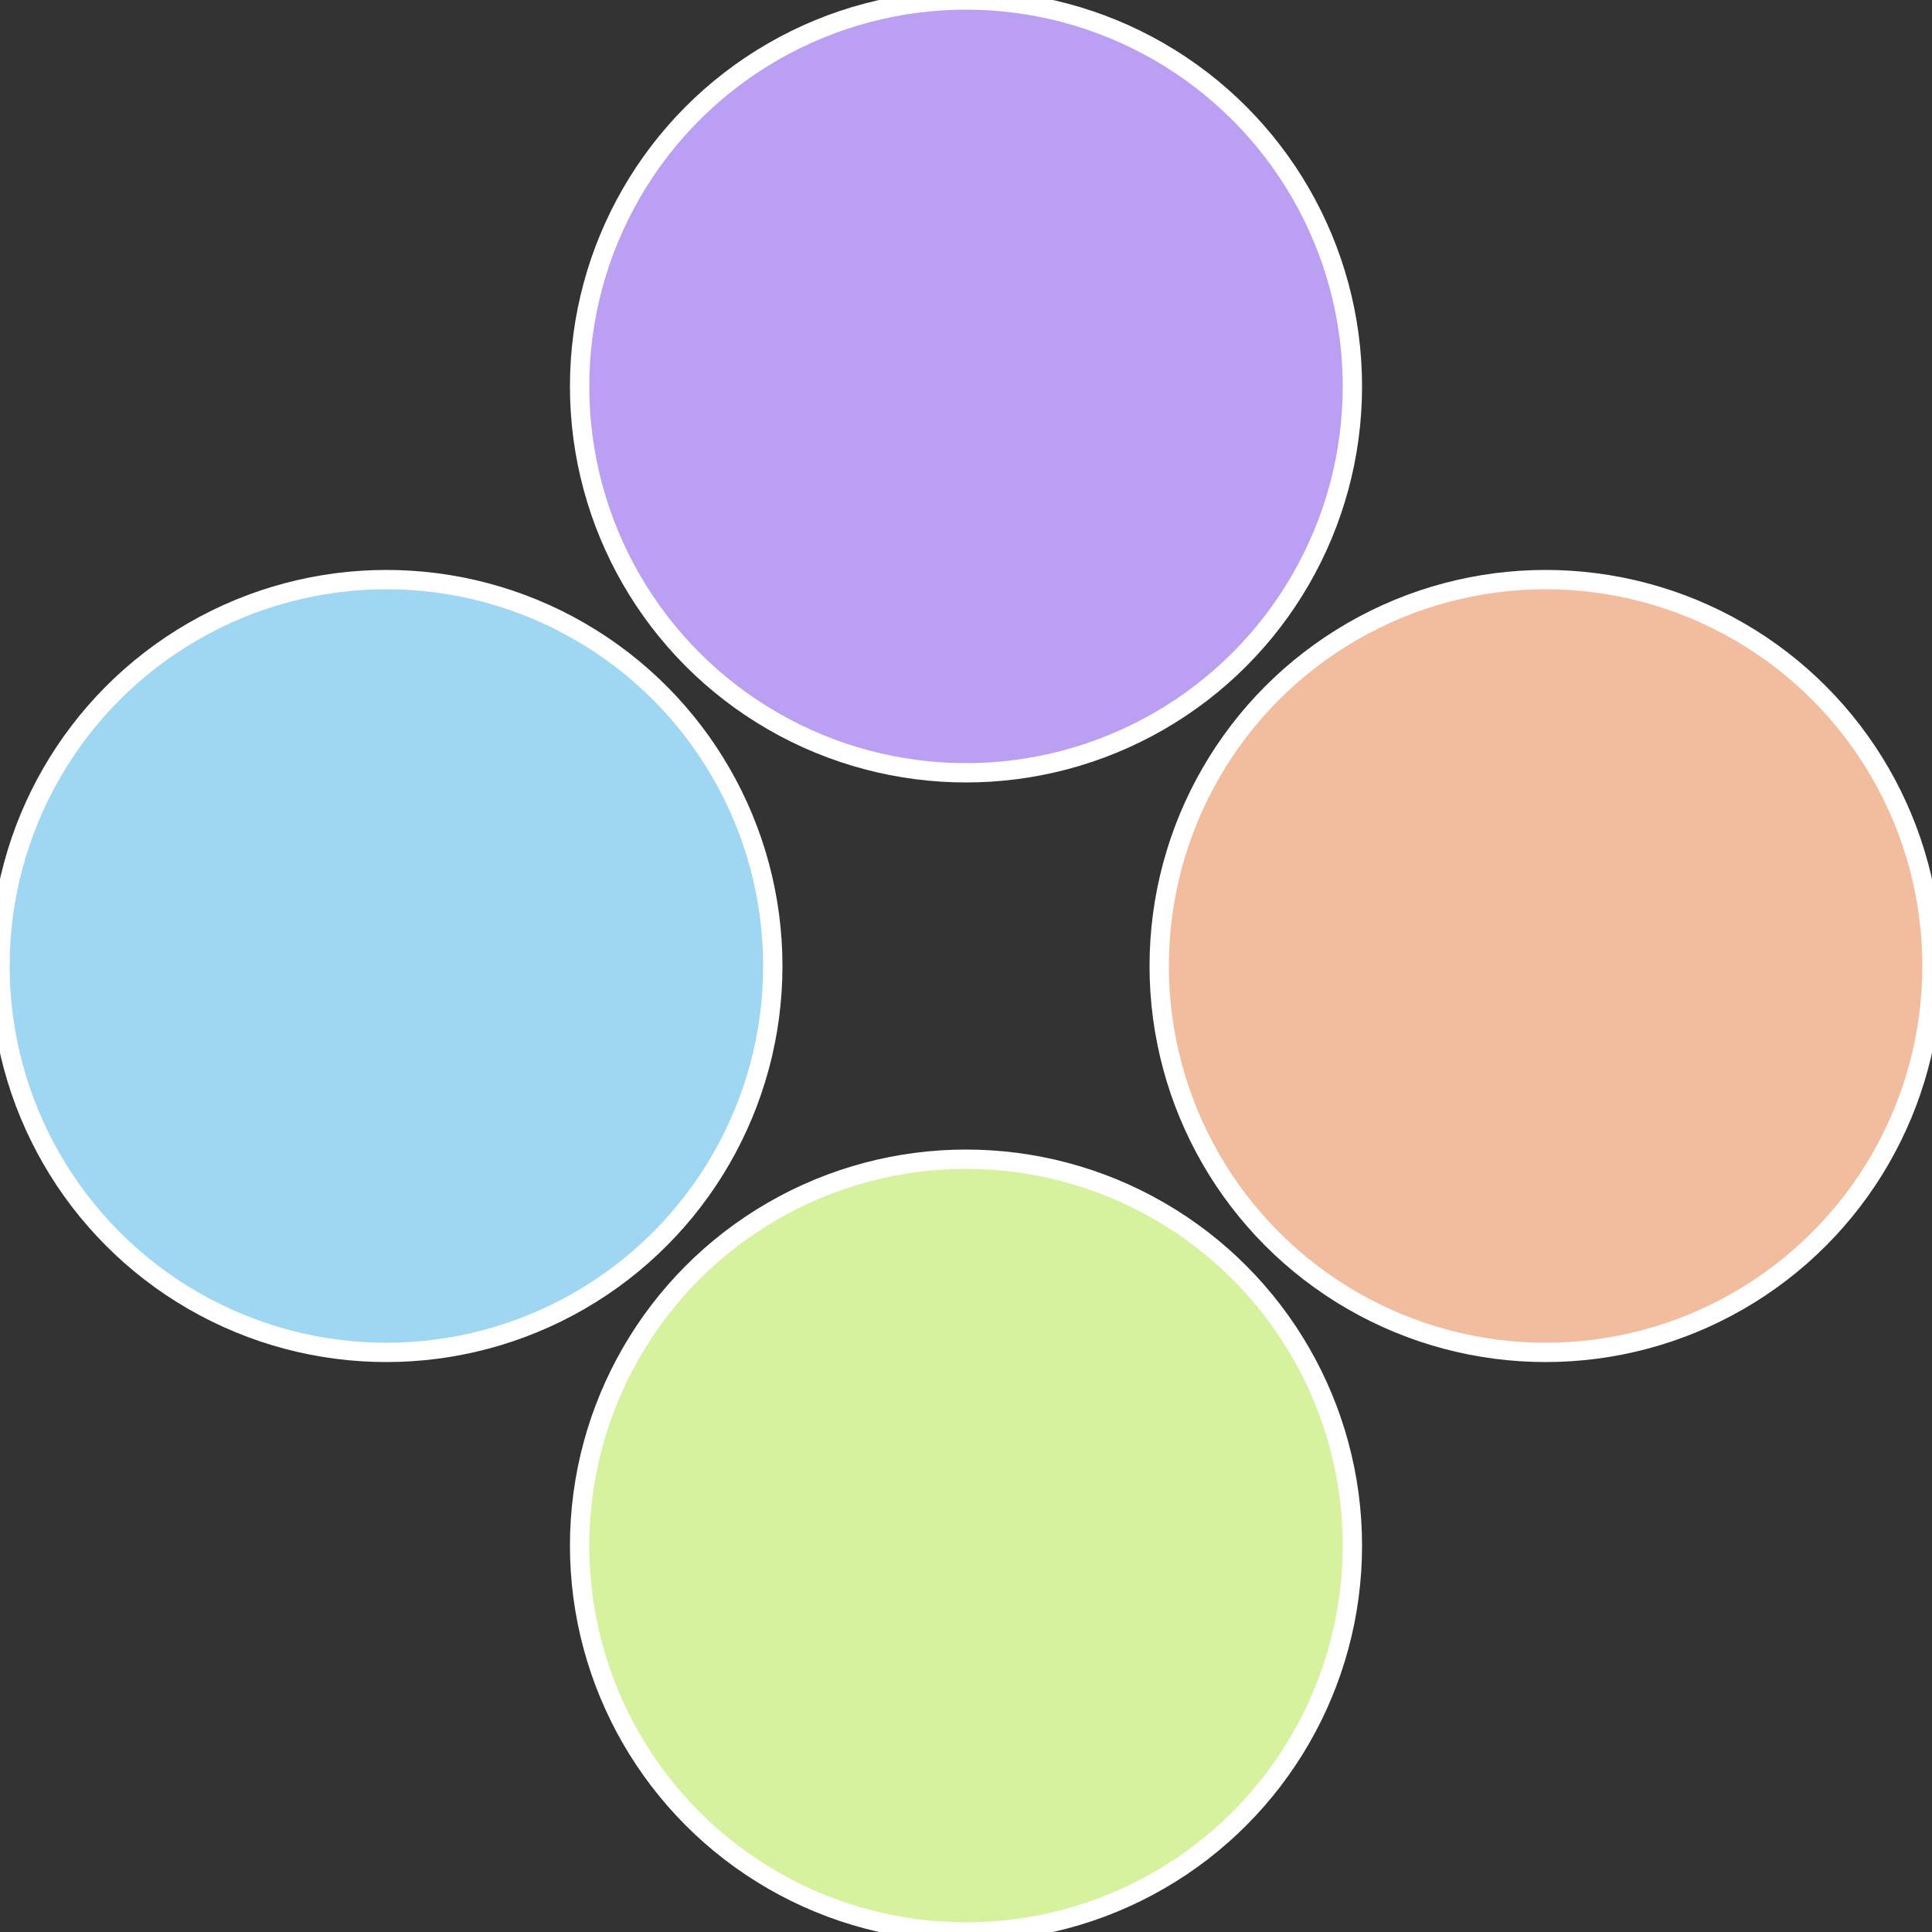
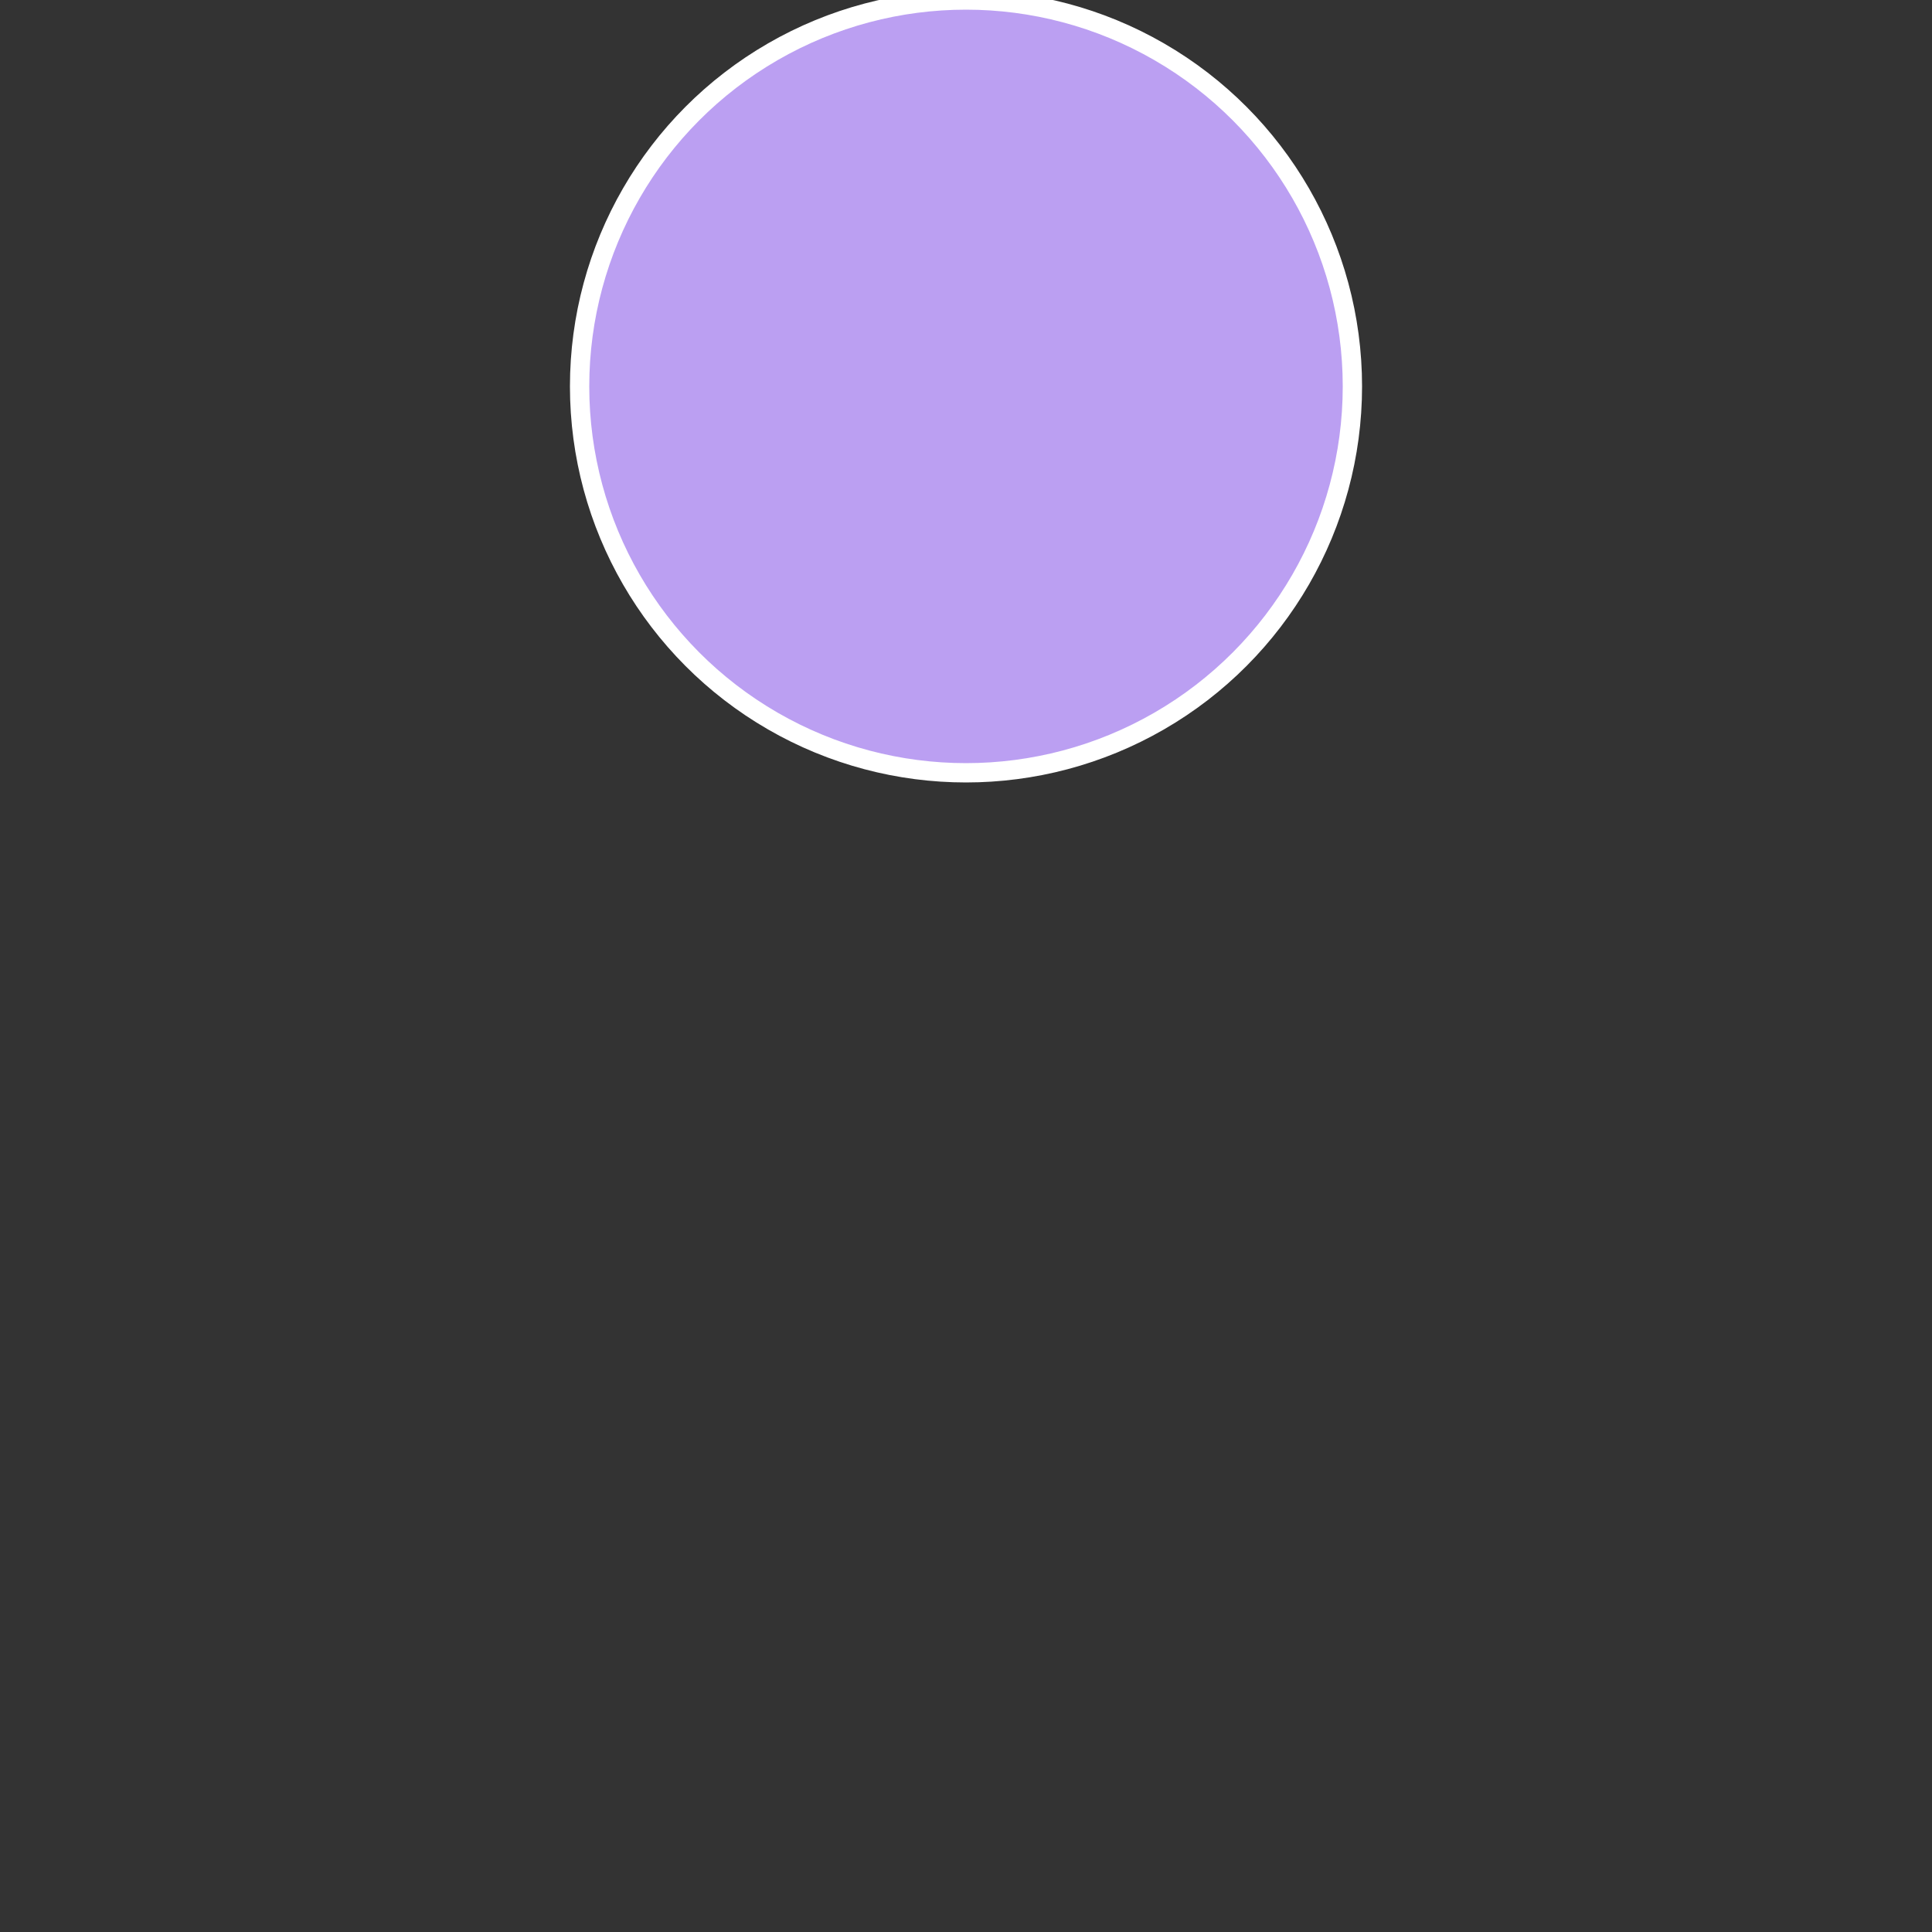
<svg xmlns="http://www.w3.org/2000/svg" width="500" height="500" viewBox="-1 -1 2 2">
  <rect x="-1" y="-1" width="2" height="2" fill="#333333" stroke="none" />
-   <circle cx="0.6" cy="0" r="0.4" fill="#f2bc9f" stroke="#fff" stroke-width="1%" />
-   <circle cx="3.6739403974421E-17" cy="0.6" r="0.4" fill="#d6f29f" stroke="#fff" stroke-width="1%" />
-   <circle cx="-0.6" cy="7.3478807948841E-17" r="0.4" fill="#9fd6f2" stroke="#fff" stroke-width="1%" />
  <circle cx="-1.1021821192326E-16" cy="-0.6" r="0.4" fill="#bb9ff2" stroke="#fff" stroke-width="1%" />
</svg>